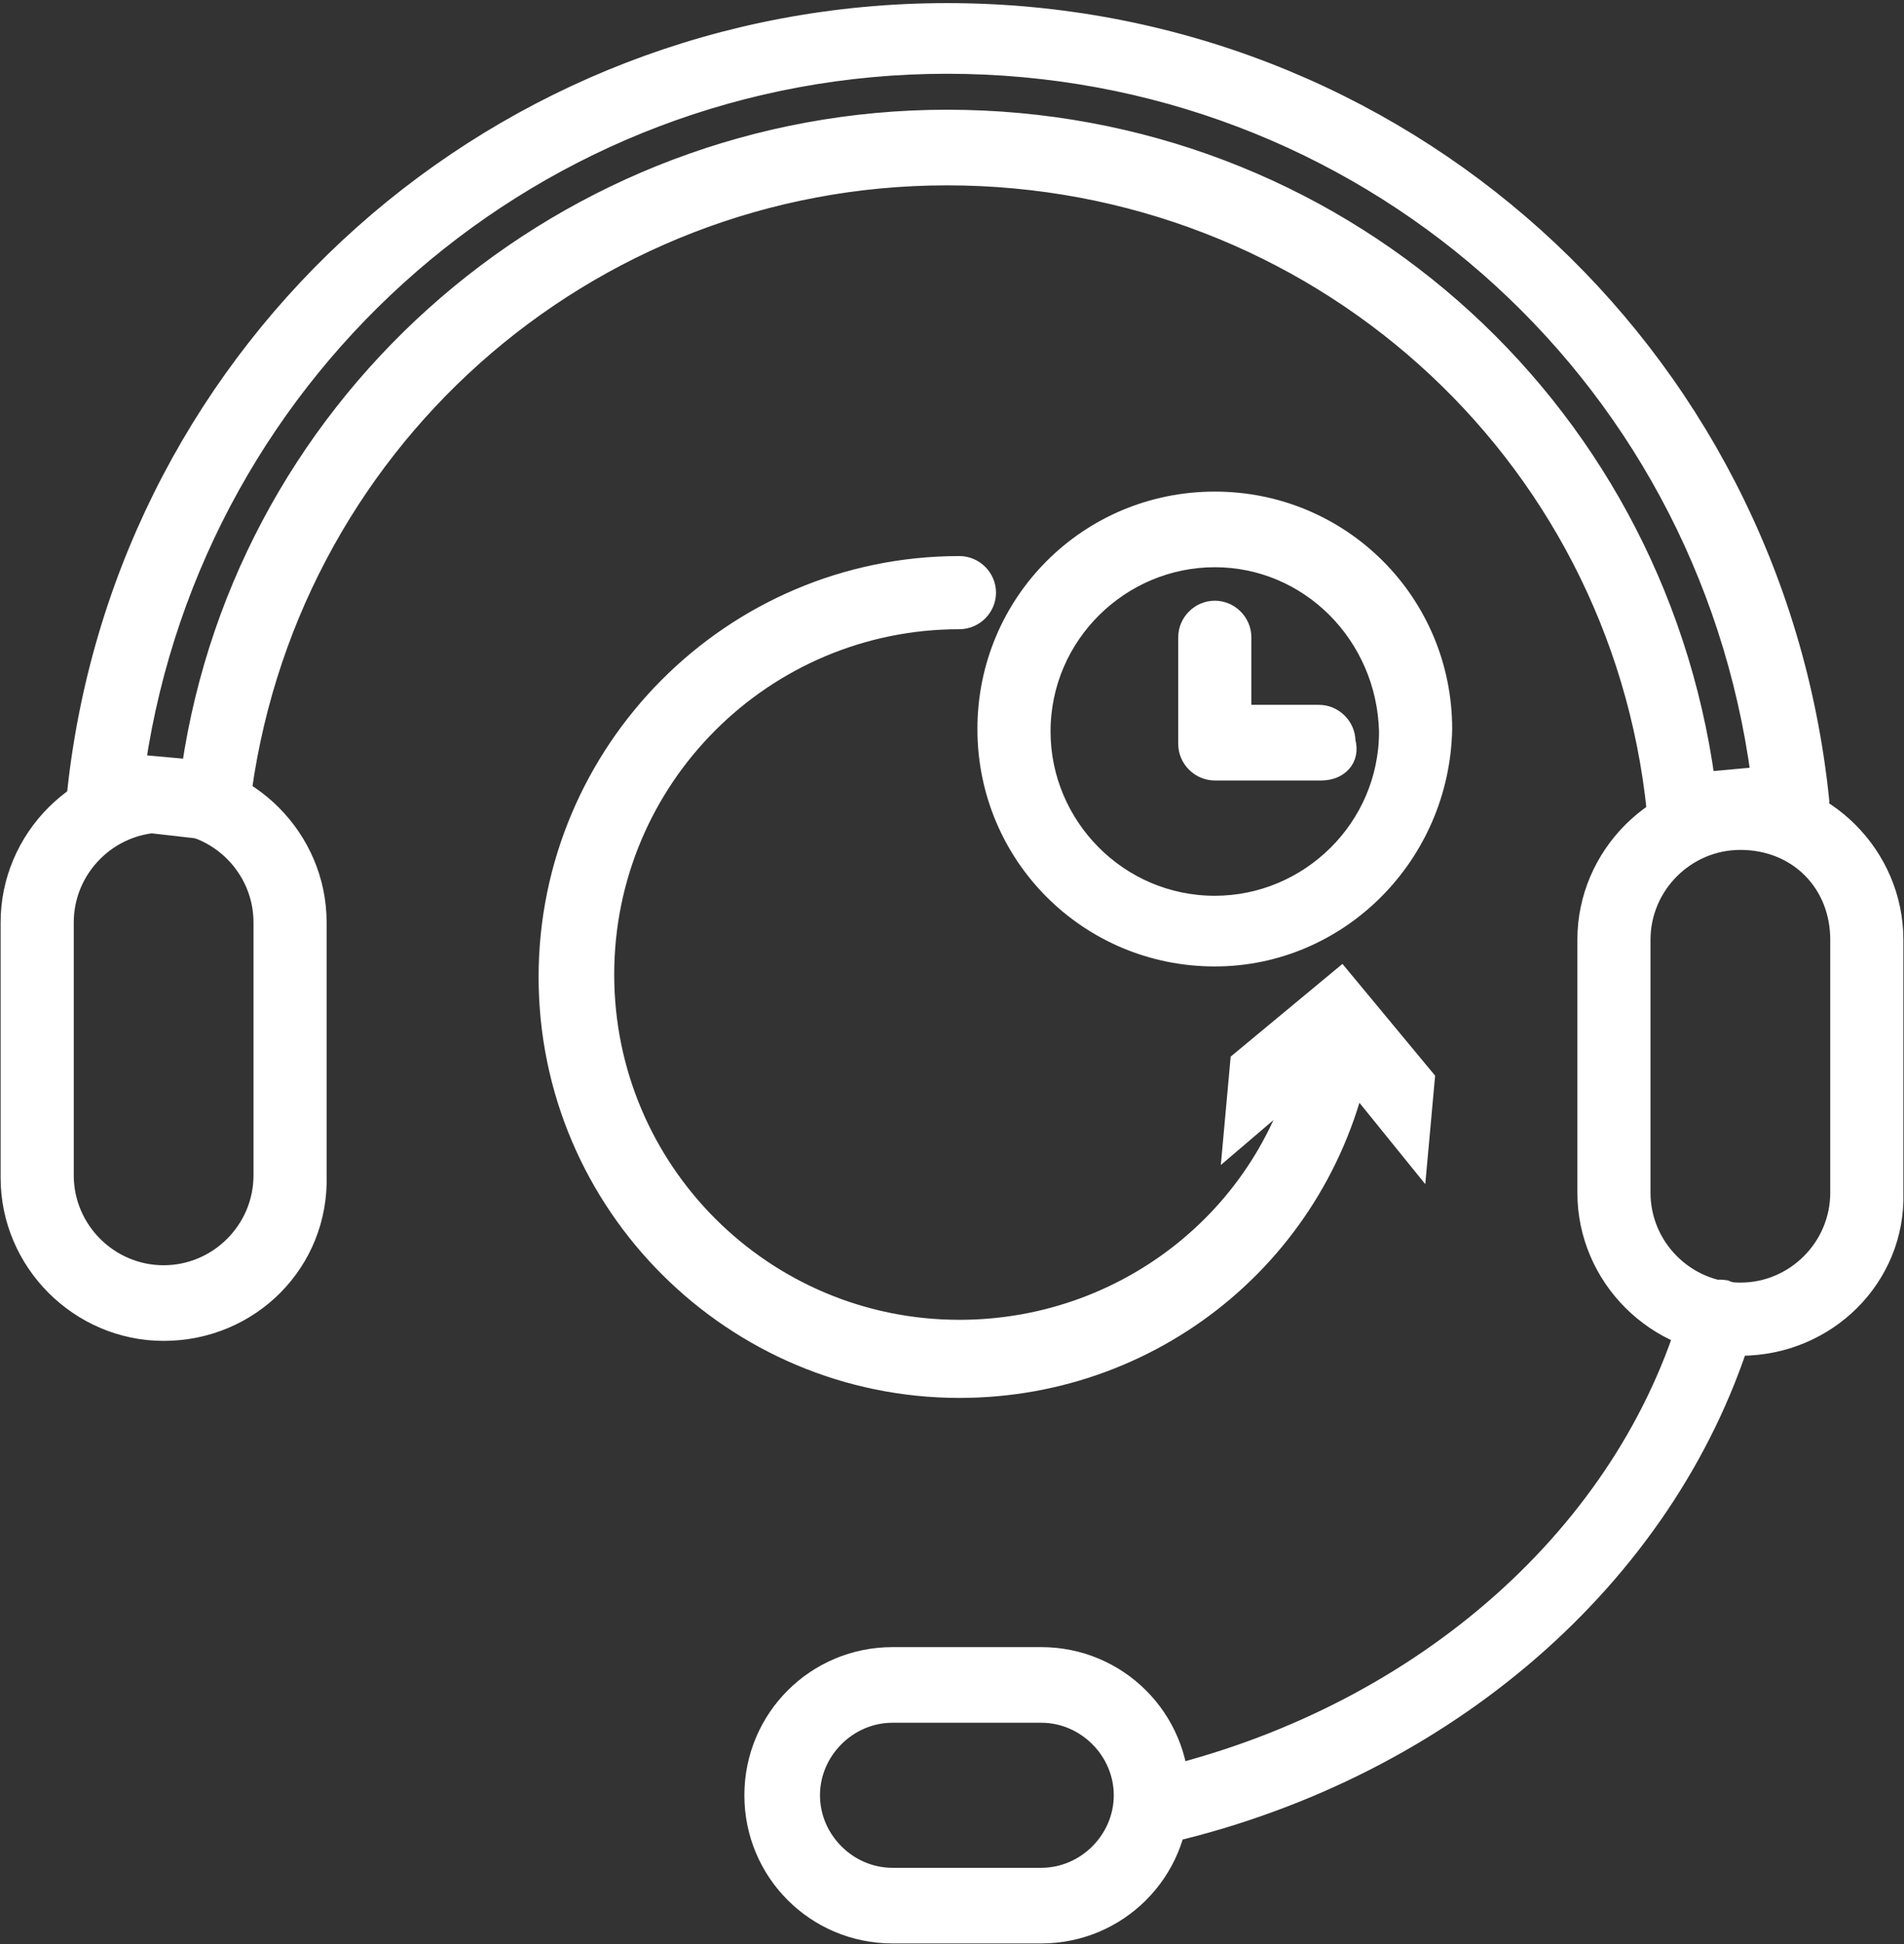
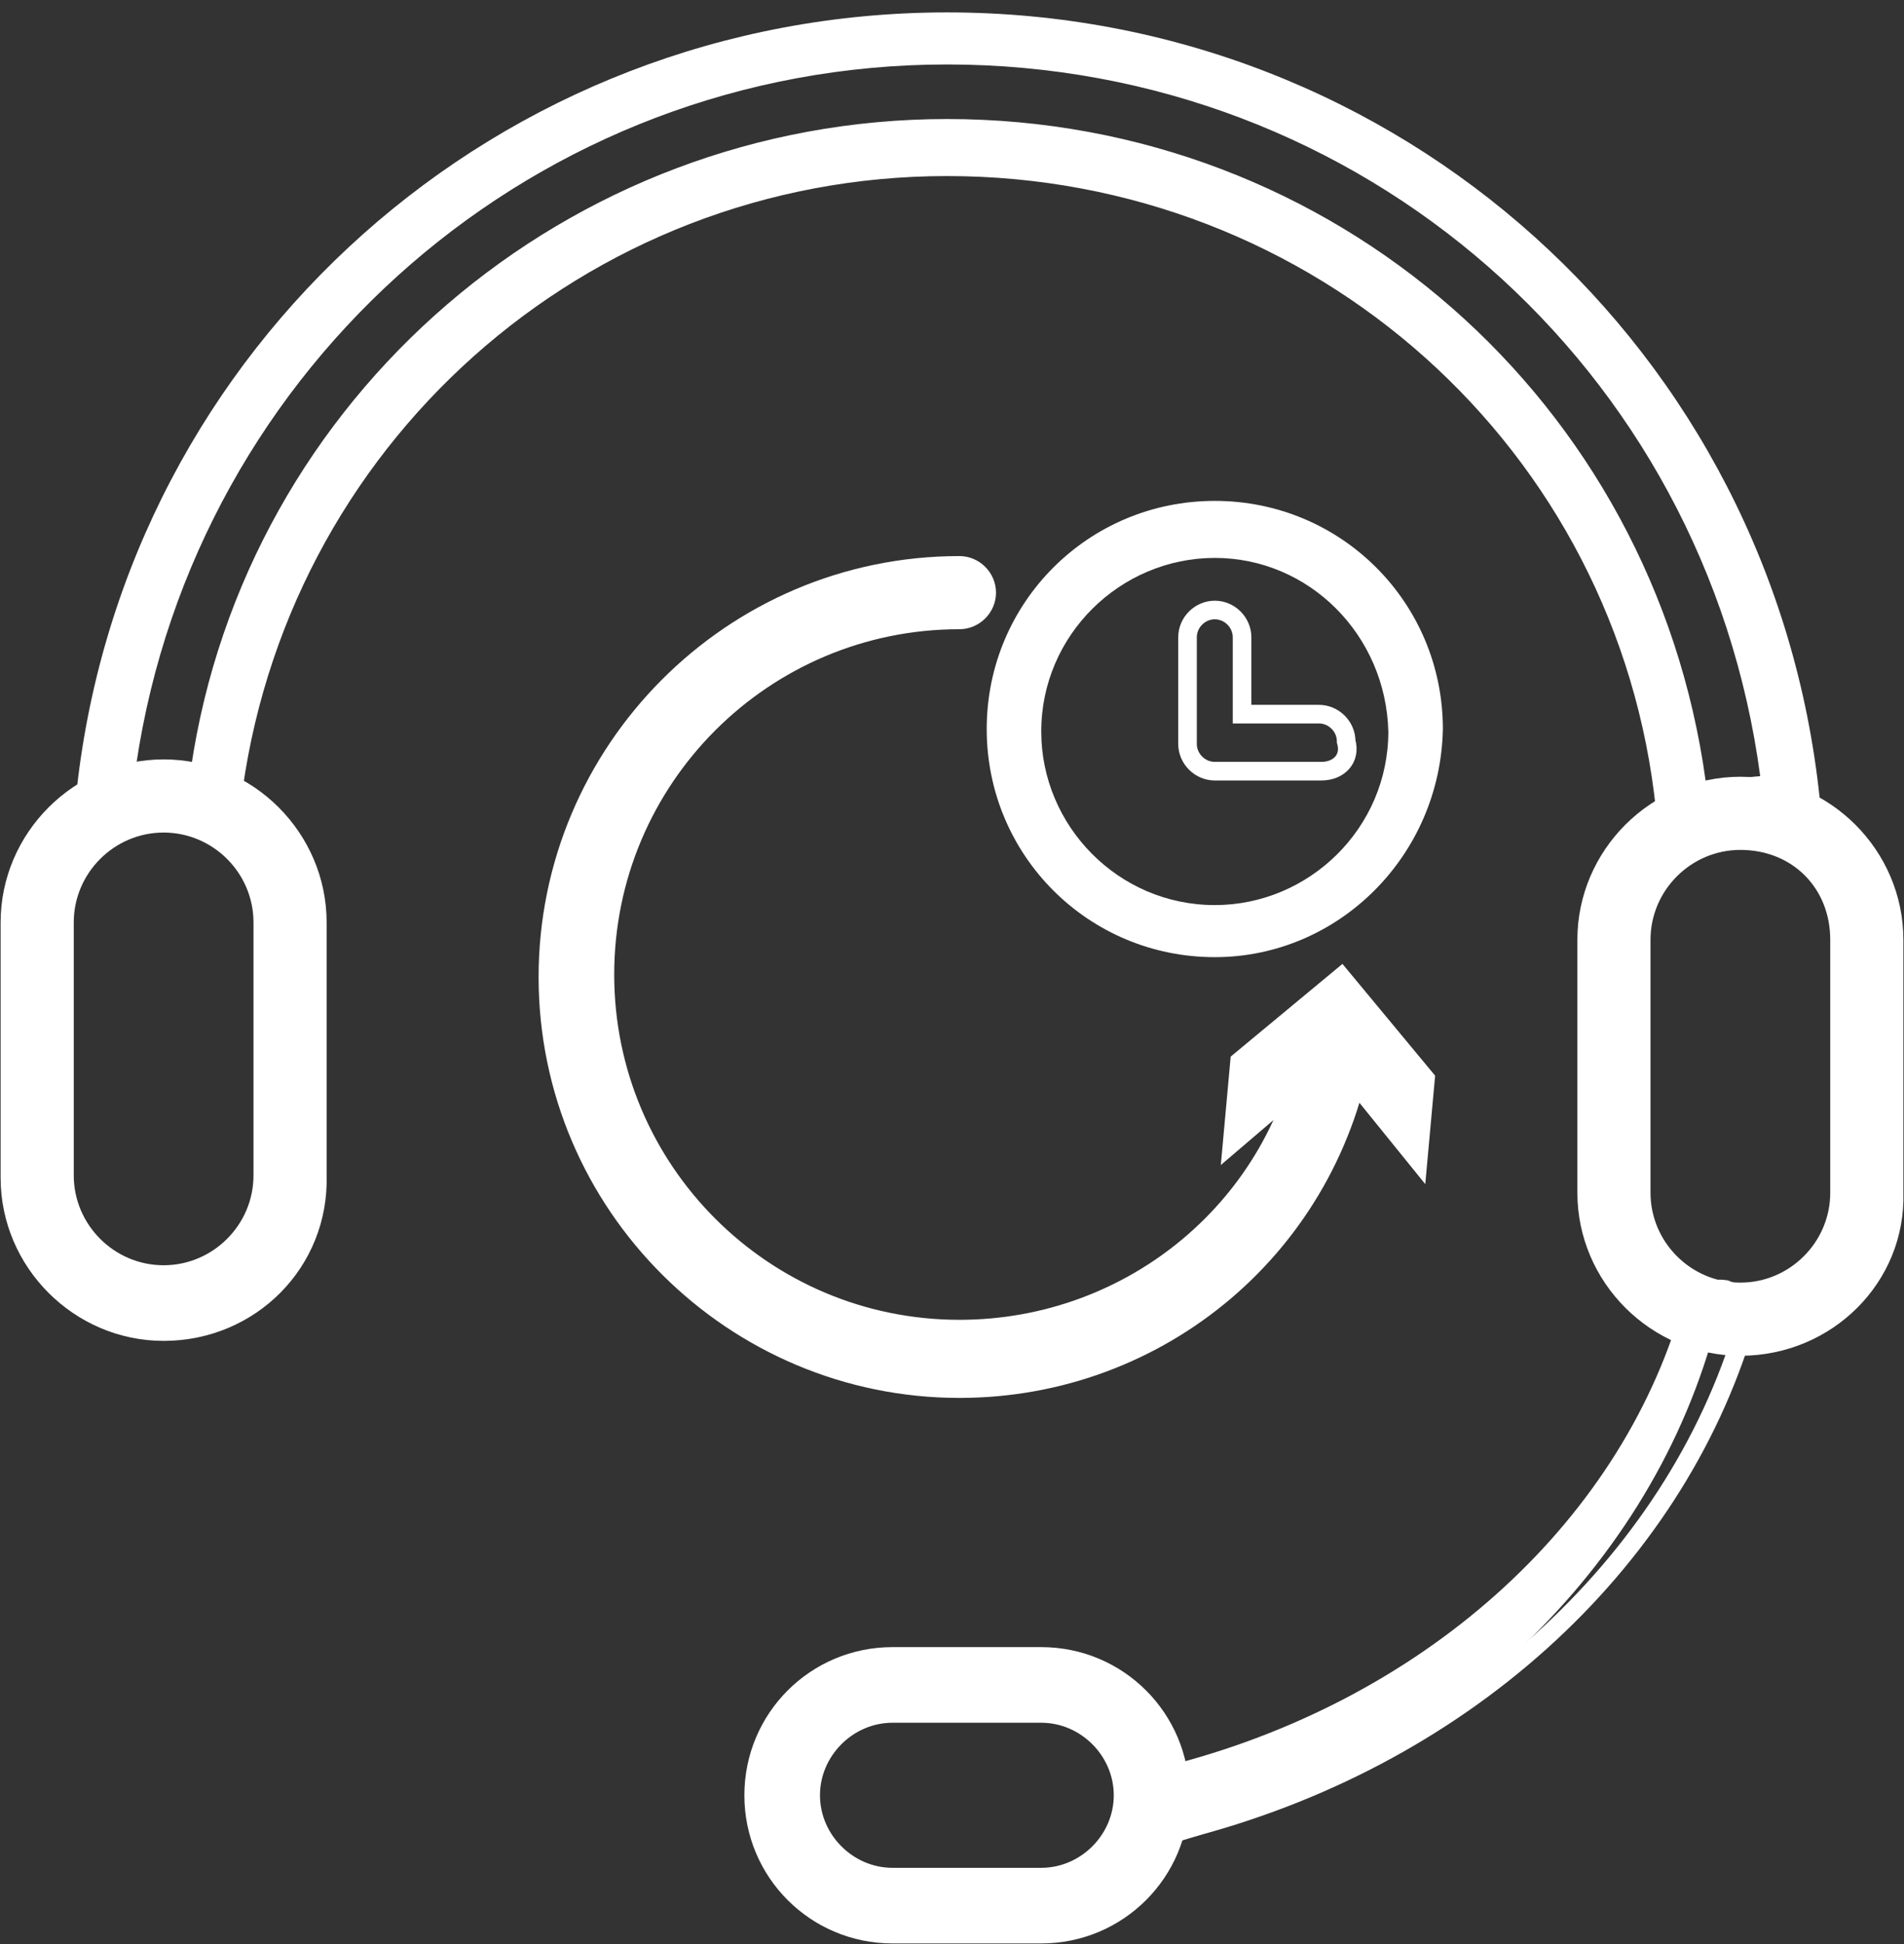
<svg xmlns="http://www.w3.org/2000/svg" version="1.1" id="Layer_1" x="0px" y="0px" viewBox="-267 357.6 76.8 78.4" style="enable-background:new -267 357.6 76.8 78.4;" xml:space="preserve">
  <rect x="-267" y="357.6" width="76.8" height="78.4" fill="#333333" stroke="none" />
  <style type="text/css">
	.st0{fill:#FFFFFF;}
	.st1{fill:none;stroke:#FFFFFF;stroke-width:0.75;stroke-miterlimit:10;}
</style>
  <path id="XMLID_168_" class="st0" d="M-260.4,411.3c-3.4,0-6.2-2.8-6.2-6.2v-10.3c0-3.4,2.8-6.2,6.2-6.2s6.2,2.8,6.2,6.2V405  C-254.1,408.5-256.9,411.3-260.4,411.3 M-260.4,390.8c-2.2,0-4,1.8-4,4V405c0,2.2,1.8,4,4,4c2.2,0,4-1.8,4-4v-10.2  C-256.4,392.6-258.2,390.8-260.4,390.8" />
  <path id="XMLID_165_" class="st1" d="M-260.4,411.3c-3.4,0-6.2-2.8-6.2-6.2v-10.3c0-3.4,2.8-6.2,6.2-6.2s6.2,2.8,6.2,6.2V405  C-254.1,408.5-256.9,411.3-260.4,411.3z M-260.4,390.8c-2.2,0-4,1.8-4,4V405c0,2.2,1.8,4,4,4c2.2,0,4-1.8,4-4v-10.2  C-256.4,392.6-258.2,390.8-260.4,390.8z" />
  <path id="XMLID_162_" class="st0" d="M-196.8,411.9c-3.4,0-6.2-2.8-6.2-6.2v-10.2c0-3.4,2.8-6.2,6.2-6.2s6.2,2.8,6.2,6.2v10.2  C-190.5,409.1-193.3,411.9-196.8,411.9 M-196.8,391.5c-2.2,0-4,1.8-4,4v10.2c0,2.2,1.8,4,4,4s4-1.8,4-4v-10.2  C-192.8,393.2-194.5,391.5-196.8,391.5" />
  <path id="XMLID_159_" class="st1" d="M-196.8,411.9c-3.4,0-6.2-2.8-6.2-6.2v-10.2c0-3.4,2.8-6.2,6.2-6.2s6.2,2.8,6.2,6.2v10.2  C-190.5,409.1-193.3,411.9-196.8,411.9z M-196.8,391.5c-2.2,0-4,1.8-4,4v10.2c0,2.2,1.8,4,4,4s4-1.8,4-4v-10.2  C-192.8,393.2-194.5,391.5-196.8,391.5z" />
-   <path id="XMLID_158_" class="st0" d="M-219.6,431.4c-0.5,0-1-0.3-1.1-0.8c-0.2-0.6,0.2-1.2,0.8-1.4c10.4-2.6,18.5-9.8,21.1-18.8  c0.2-0.6,0.8-0.9,1.4-0.8c0.6,0.2,0.9,0.8,0.8,1.4c-2.9,9.8-11.6,17.6-22.7,20.4C-219.4,431.4-219.5,431.4-219.6,431.4" />
+   <path id="XMLID_158_" class="st0" d="M-219.6,431.4c-0.5,0-1-0.3-1.1-0.8c-0.2-0.6,0.2-1.2,0.8-1.4c10.4-2.6,18.5-9.8,21.1-18.8  c0.6,0.2,0.9,0.8,0.8,1.4c-2.9,9.8-11.6,17.6-22.7,20.4C-219.4,431.4-219.5,431.4-219.6,431.4" />
  <path id="XMLID_157_" class="st1" d="M-219.6,431.4c-0.5,0-1-0.3-1.1-0.8c-0.2-0.6,0.2-1.2,0.8-1.4c10.4-2.6,18.5-9.8,21.1-18.8  c0.2-0.6,0.8-0.9,1.4-0.8c0.6,0.2,0.9,0.8,0.8,1.4c-2.9,9.8-11.6,17.6-22.7,20.4C-219.4,431.4-219.5,431.4-219.6,431.4z" />
  <path id="XMLID_154_" class="st0" d="M-199.1,391.4c-0.3,0-0.5-0.1-0.7-0.3c-0.2-0.2-0.4-0.5-0.4-0.8c-1.5-14.6-13.8-25.6-28.6-25.6  c-14.6,0-26.8,10.9-28.5,25.4c0,0.3-0.2,0.6-0.4,0.8c-0.2,0.2-0.5,0.3-0.8,0.2l-4.4-0.5c-0.6-0.1-1.1-0.6-1-1.2  c2-17.9,17.1-31.3,35.1-31.3c18.2,0,33.3,13.6,35.2,31.7c0.1,0.6-0.4,1.2-1,1.2l-4.4,0.4H-199.1 M-228.8,362.4  c15.6,0,28.5,11.4,30.6,26.7l2.2-0.2c-2.2-16.5-16.1-28.7-32.8-28.7c-16.5,0-30.3,12.1-32.7,28.2l2.2,0.2  C-257.1,373.6-244.1,362.4-228.8,362.4" />
-   <path id="XMLID_151_" class="st1" d="M-199.1,391.4c-0.3,0-0.5-0.1-0.7-0.3c-0.2-0.2-0.4-0.5-0.4-0.8c-1.5-14.6-13.8-25.6-28.6-25.6  c-14.6,0-26.8,10.9-28.5,25.4c0,0.3-0.2,0.6-0.4,0.8c-0.2,0.2-0.5,0.3-0.8,0.2l-4.4-0.5c-0.6-0.1-1.1-0.6-1-1.2  c2-17.9,17.1-31.3,35.1-31.3c18.2,0,33.3,13.6,35.2,31.7c0.1,0.6-0.4,1.2-1,1.2l-4.4,0.4H-199.1z M-228.8,362.4  c15.6,0,28.5,11.4,30.6,26.7l2.2-0.2c-2.2-16.5-16.1-28.7-32.8-28.7c-16.5,0-30.3,12.1-32.7,28.2l2.2,0.2  C-257.1,373.6-244.1,362.4-228.8,362.4z" />
  <path id="XMLID_148_" class="st0" d="M-225,435.6h-6c-3.1,0-5.6-2.5-5.6-5.6c0-3.1,2.5-5.6,5.6-5.6h6c3.1,0,5.6,2.5,5.6,5.6  C-219.4,433.1-221.9,435.6-225,435.6 M-231,426.7c-1.8,0-3.3,1.5-3.3,3.3c0,1.8,1.5,3.3,3.3,3.3h6c1.8,0,3.3-1.5,3.3-3.3  c0-1.8-1.5-3.3-3.3-3.3H-231z" />
  <path id="XMLID_145_" class="st1" d="M-225,435.6h-6c-3.1,0-5.6-2.5-5.6-5.6c0-3.1,2.5-5.6,5.6-5.6h6c3.1,0,5.6,2.5,5.6,5.6  C-219.4,433.1-221.9,435.6-225,435.6z M-231,426.7c-1.8,0-3.3,1.5-3.3,3.3c0,1.8,1.5,3.3,3.3,3.3h6c1.8,0,3.3-1.5,3.3-3.3  c0-1.8-1.5-3.3-3.3-3.3H-231z" />
  <path id="XMLID_144_" class="st0" d="M-228.3,413.6c-9.1,0-16.6-7.4-16.6-16.6c0-9.1,7.4-16.6,16.6-16.6c0.6,0,1.1,0.5,1.1,1.1  s-0.5,1.1-1.1,1.1c-7.9,0-14.3,6.4-14.3,14.3c0,7.9,6.4,14.3,14.3,14.3c7,0,13-5,14.1-11.9c0.1-0.6,0.7-1,1.3-0.9  c0.6,0.1,1,0.7,0.9,1.3C-213.3,407.8-220.2,413.6-228.3,413.6" />
  <path id="XMLID_143_" class="st1" d="M-228.3,413.6c-9.1,0-16.6-7.4-16.6-16.6c0-9.1,7.4-16.6,16.6-16.6c0.6,0,1.1,0.5,1.1,1.1  s-0.5,1.1-1.1,1.1c-7.9,0-14.3,6.4-14.3,14.3c0,7.9,6.4,14.3,14.3,14.3c7,0,13-5,14.1-11.9c0.1-0.6,0.7-1,1.3-0.9  c0.6,0.1,1,0.7,0.9,1.3C-213.3,407.8-220.2,413.6-228.3,413.6z" />
  <polygon id="XMLID_142_" class="st0" points="-217.3,403.7 -213.2,400.2 -209.8,404.4 -209.5,401.1 -212.9,397 -217,400.4 " />
  <polygon id="XMLID_141_" class="st1" points="-217.3,403.7 -213.2,400.2 -209.8,404.4 -209.5,401.1 -212.9,397 -217,400.4 " />
  <path id="XMLID_138_" class="st0" d="M-218,396.2c-5.1,0-9.2-4.1-9.2-9.2s4.1-9.2,9.2-9.2s9.2,4.1,9.2,9.2  C-208.9,392.1-213,396.2-218,396.2 M-218,380.1c-3.8,0-7,3.1-7,7c0,3.8,3.1,7,7,7c3.8,0,7-3.1,7-7  C-211.1,383.2-214.2,380.1-218,380.1" />
-   <path id="XMLID_135_" class="st1" d="M-218,396.2c-5.1,0-9.2-4.1-9.2-9.2s4.1-9.2,9.2-9.2s9.2,4.1,9.2,9.2  C-208.9,392.1-213,396.2-218,396.2z M-218,380.1c-3.8,0-7,3.1-7,7c0,3.8,3.1,7,7,7c3.8,0,7-3.1,7-7  C-211.1,383.2-214.2,380.1-218,380.1z" />
-   <path id="XMLID_134_" class="st0" d="M-213.7,388.7h-4.3c-0.6,0-1.1-0.5-1.1-1.1v-4.3c0-0.6,0.5-1.1,1.1-1.1s1.1,0.5,1.1,1.1v3.1  h3.1c0.6,0,1.1,0.5,1.1,1.1C-212.5,388.2-213,388.7-213.7,388.7" />
  <path id="XMLID_133_" class="st1" d="M-213.7,388.7h-4.3c-0.6,0-1.1-0.5-1.1-1.1v-4.3c0-0.6,0.5-1.1,1.1-1.1s1.1,0.5,1.1,1.1v3.1  h3.1c0.6,0,1.1,0.5,1.1,1.1C-212.5,388.2-213,388.7-213.7,388.7z" />
</svg>